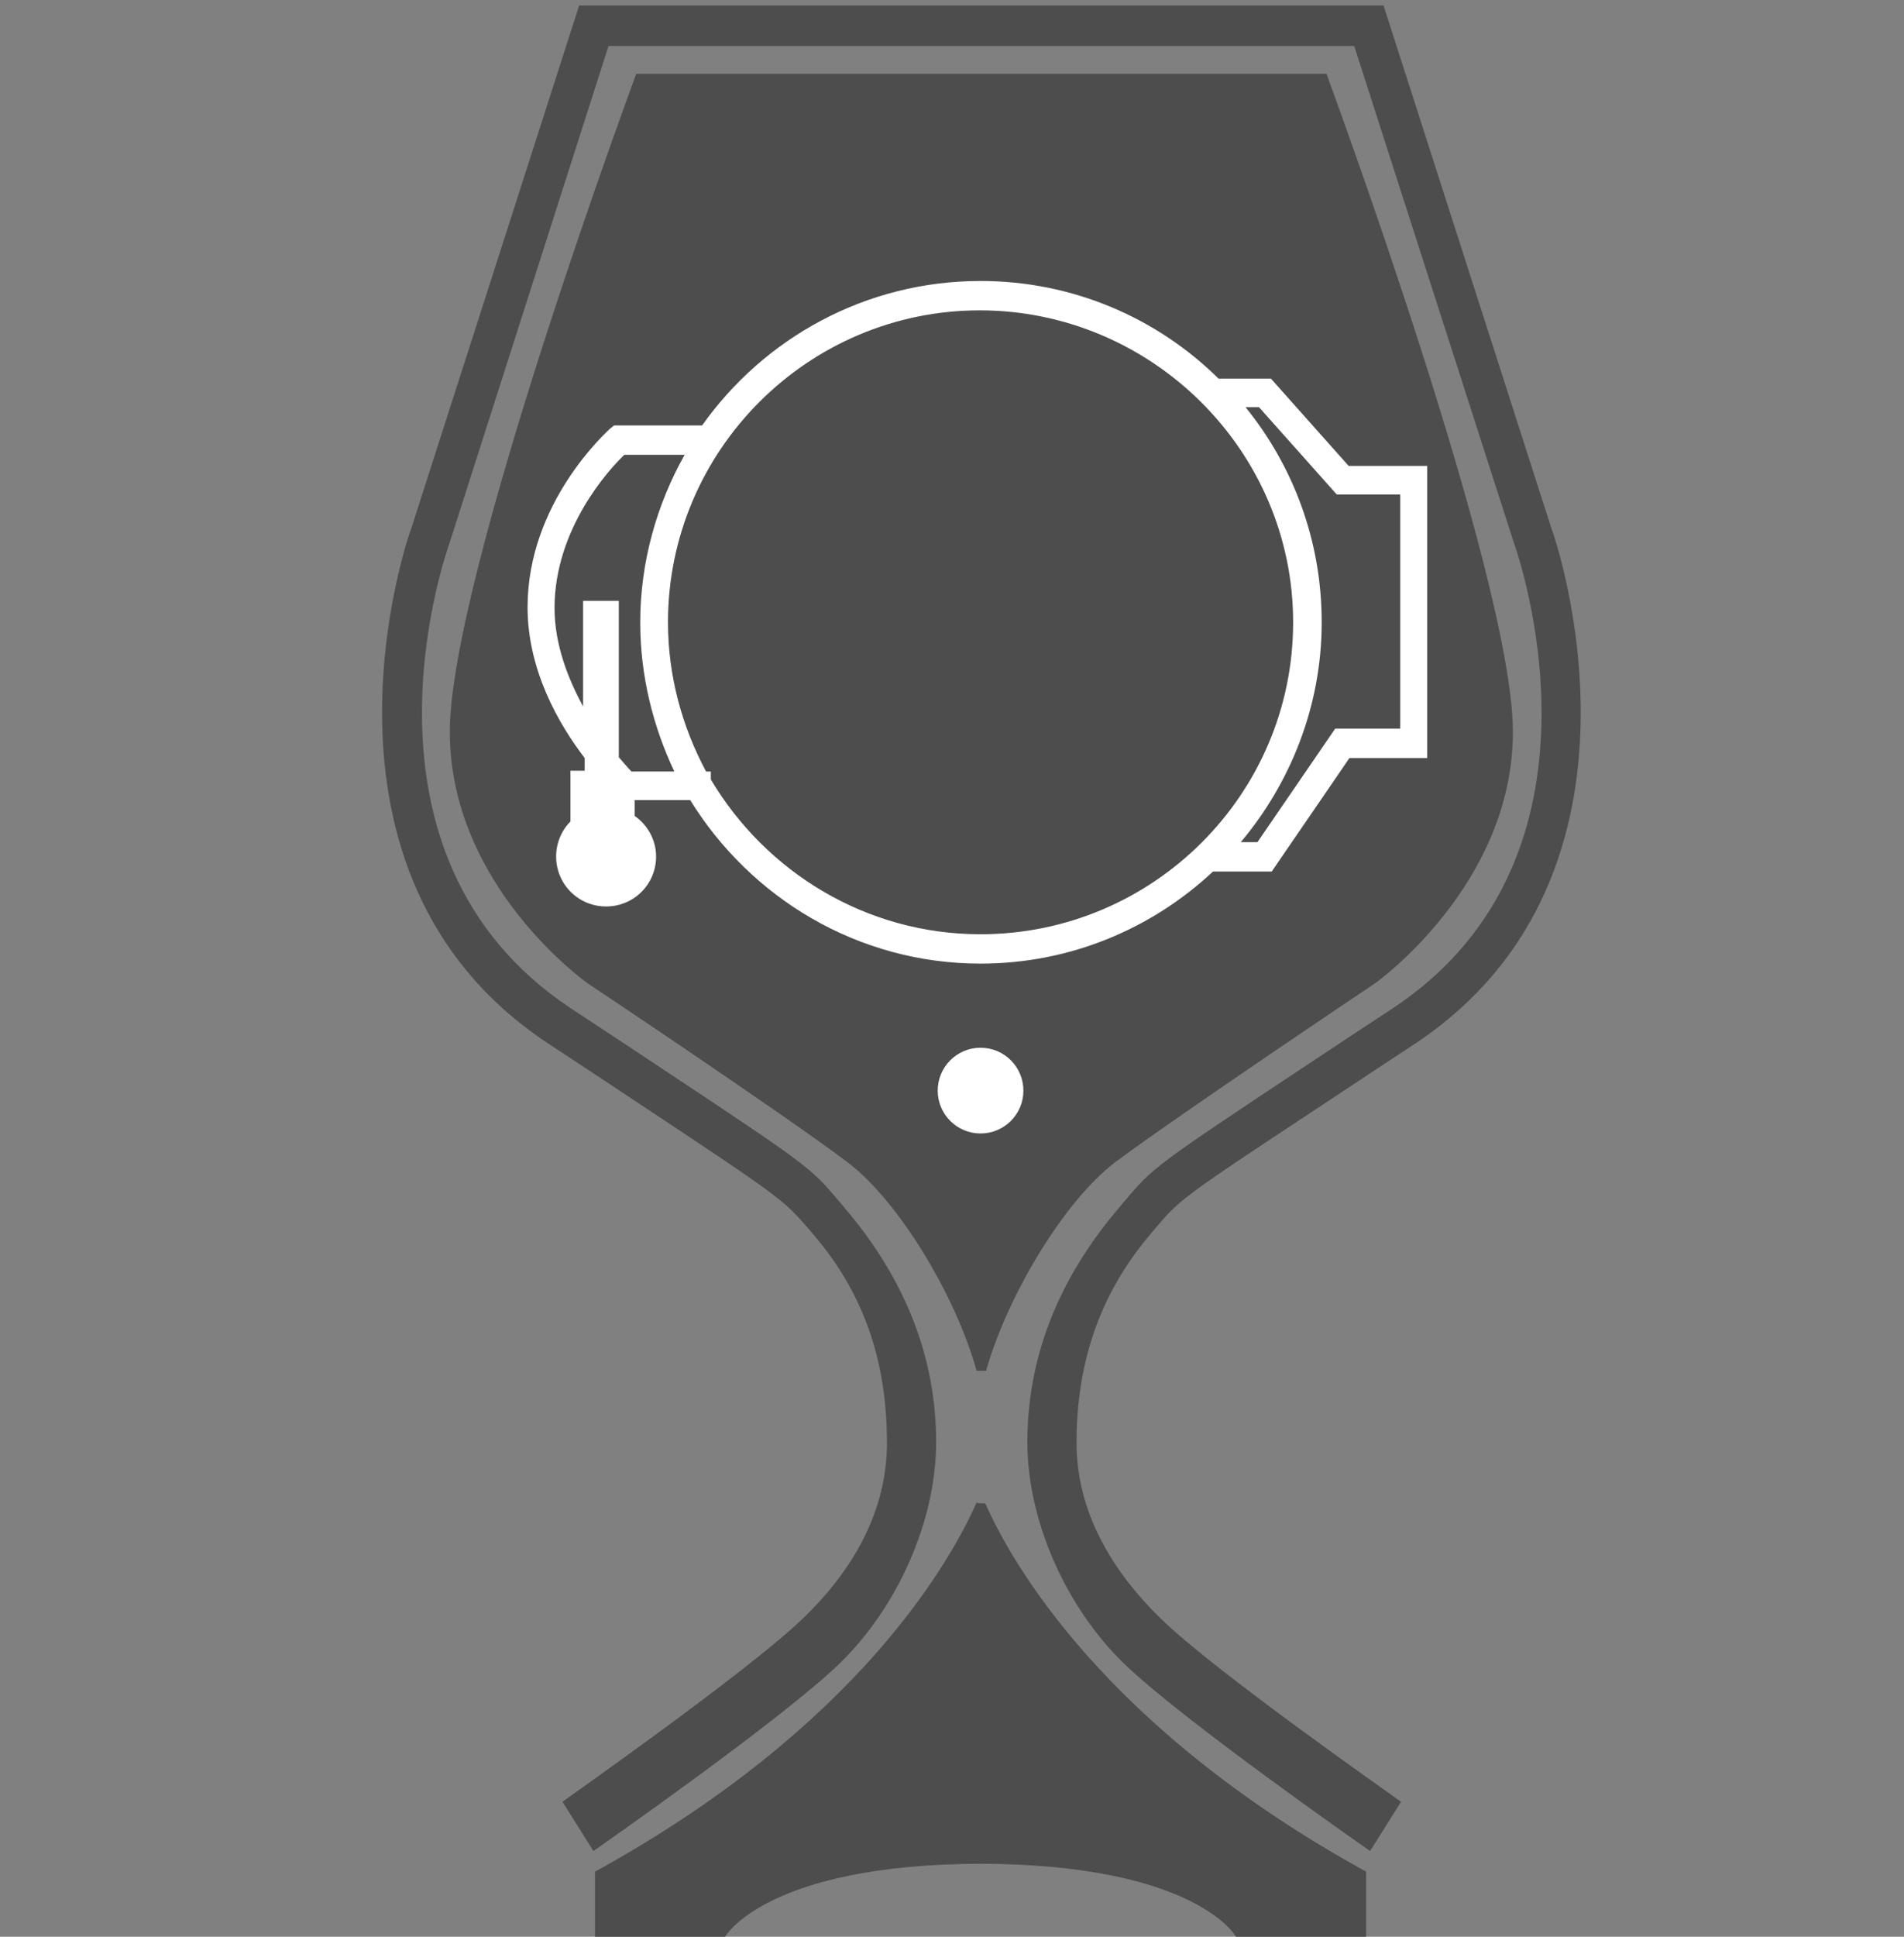
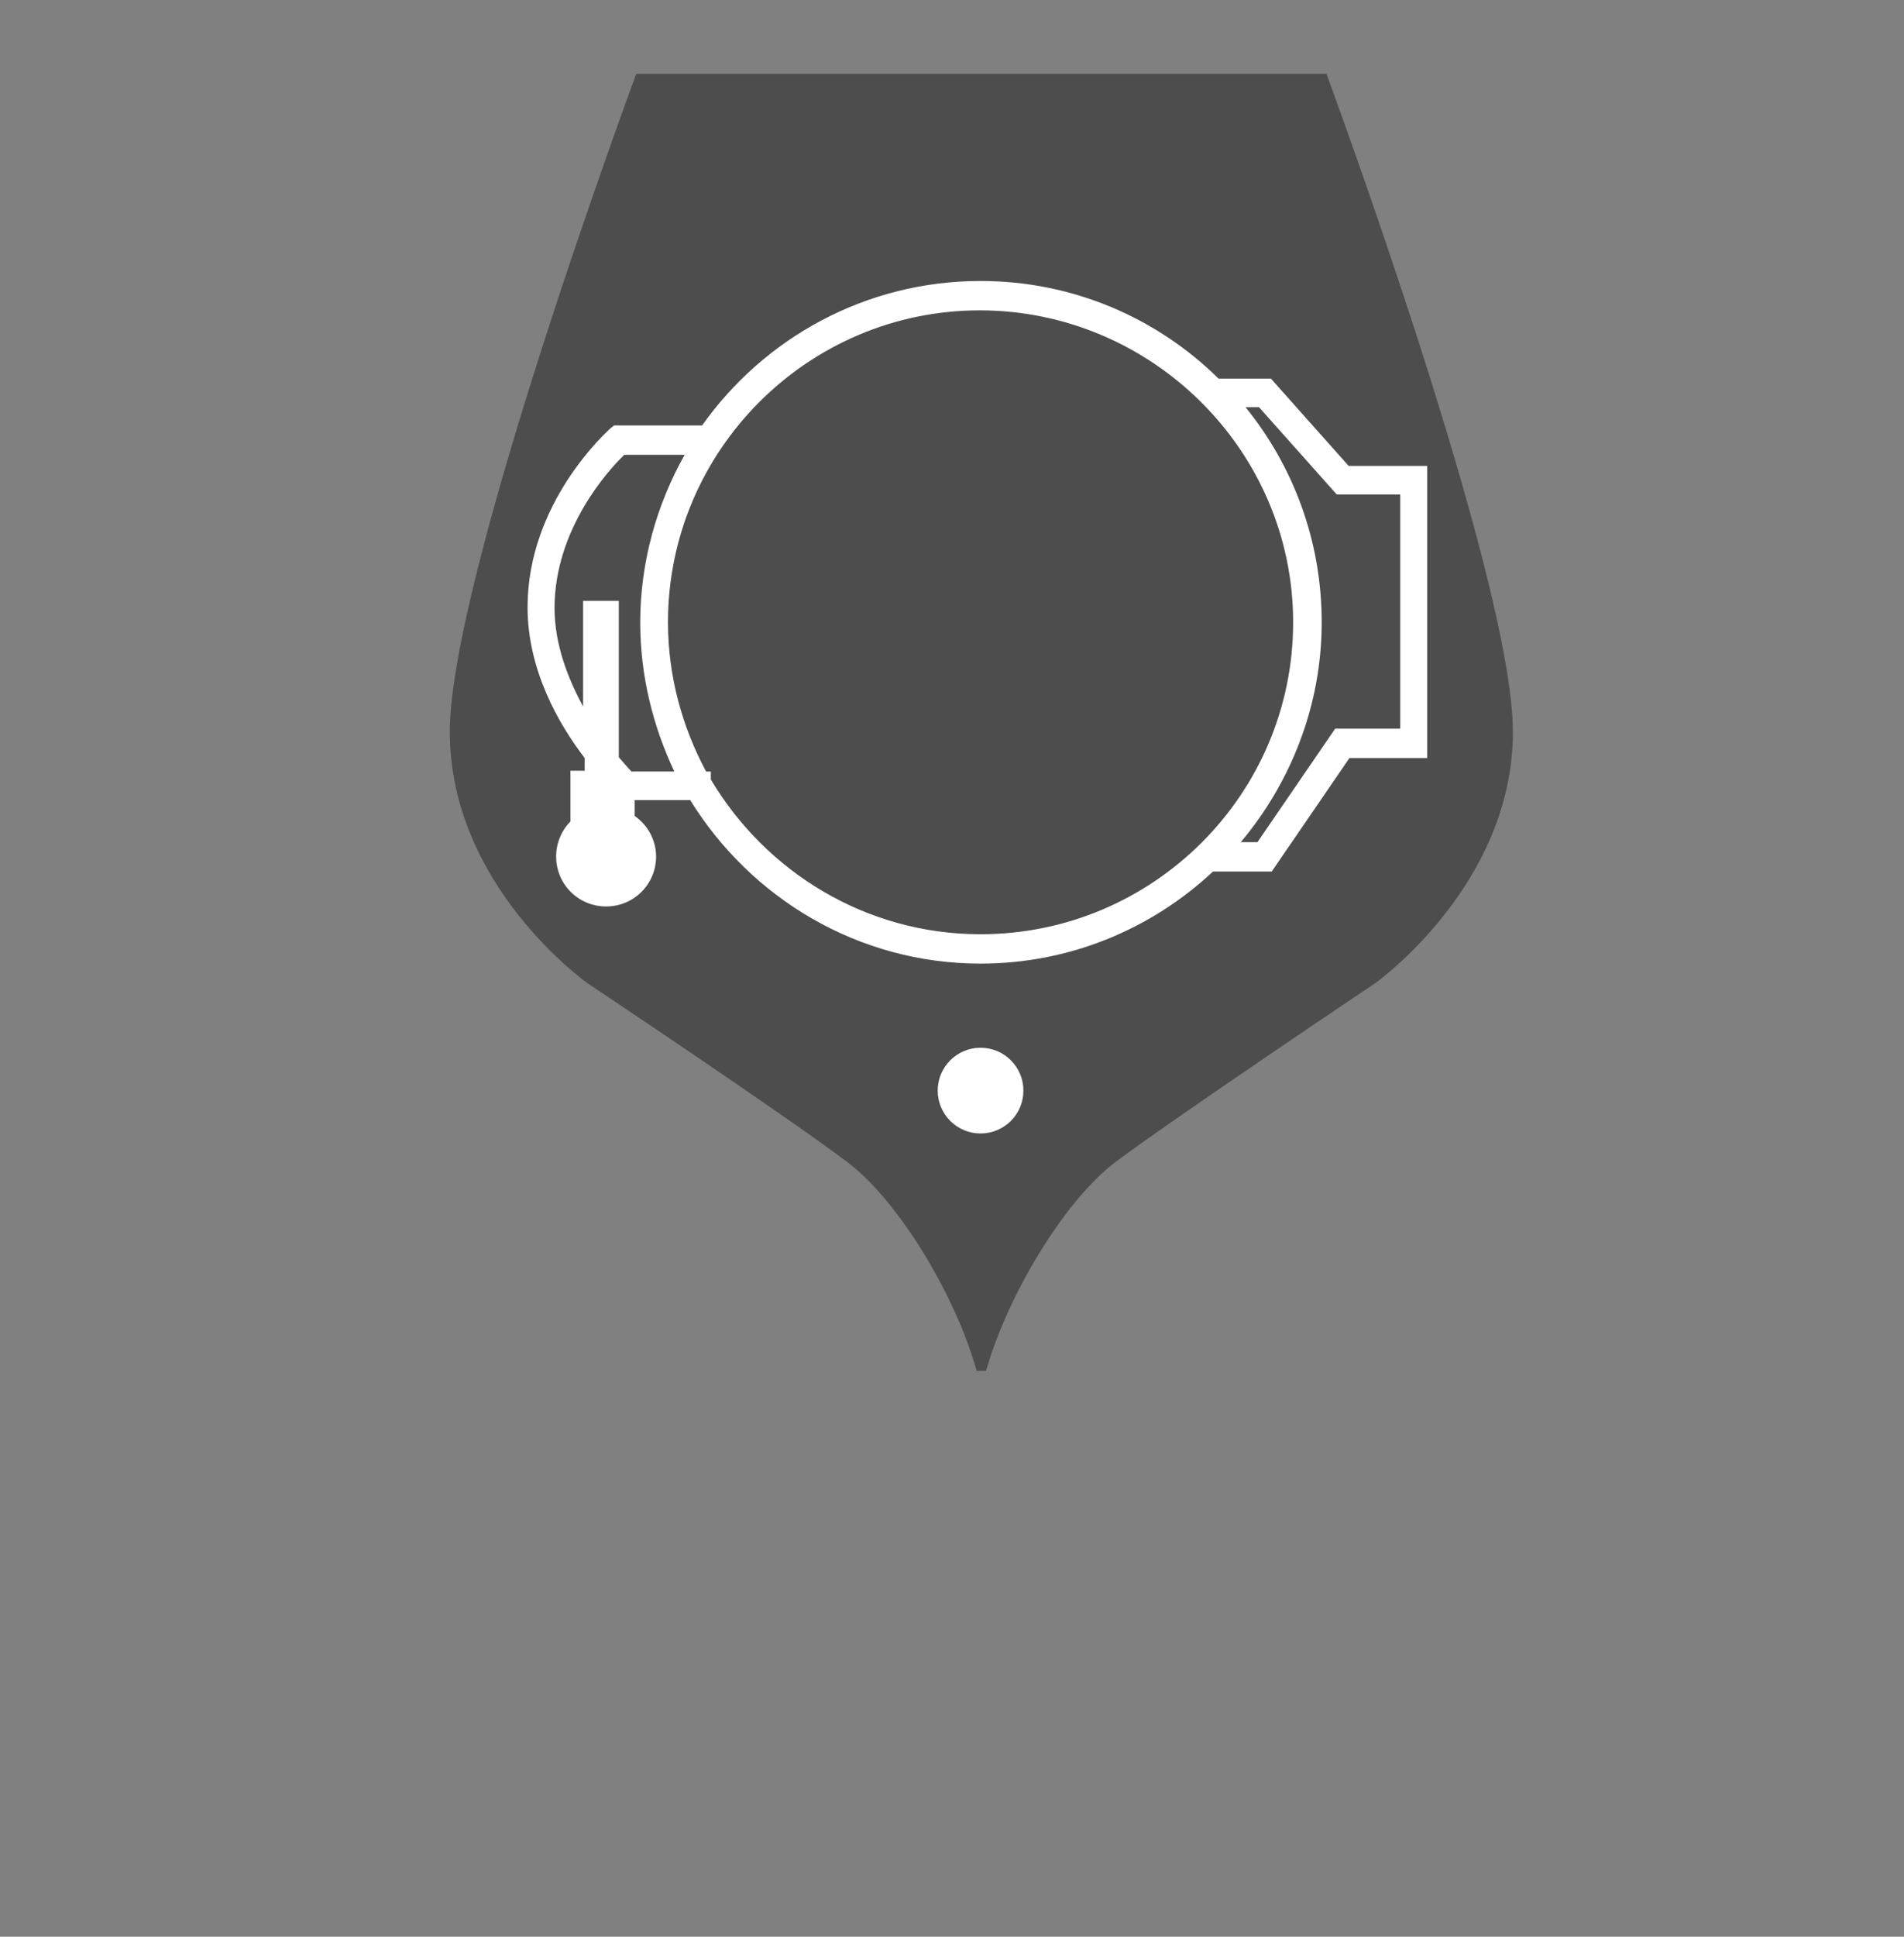
<svg xmlns="http://www.w3.org/2000/svg" version="1.1" id="Layer_1" x="0px" y="0px" viewBox="0 0 240 244" style="enable-background:new 0 0 240 244;" xml:space="preserve">
  <rect x="0" y="0" width="240" height="244" fill="#808080" stroke="none" />
  <style type="text/css">
	.st0{fill:#4C4D4C;}
	.st1{display:none;}
	.st2{fill:#B6B5B5;}
	.st3{fill:none;stroke:#000000;stroke-width:5;stroke-miterlimit:10;}
	.st4{fill:#FFFFFF;}
</style>
  <g>
    <g>
      <path class="st0" d="M124.3,172.7c2.6-9.3,9.8-21.4,16.3-26.3c8.2-6.1,32.7-22.5,32.7-22.5s17.4-12.3,17.4-31.7    S167.2,9.3,167.2,9.3h-41.9h-3.1H80.2c0,0-23.5,63.4-23.5,82.9s17.4,31.7,17.4,31.7s24.6,16.4,32.7,22.5    c6.5,4.9,13.7,16.9,16.3,26.3H124.3z" />
-       <path class="st0" d="M195.6,66.7L174.4,0.7h-49.7h-2H73L51.8,66.7c-0.2,0.4-15.2,43.2,17.2,64.7c4.1,2.7,7.6,5,10.6,7    c19,12.6,19,12.6,22.4,16.5l0.5,0.6c6.9,8,9.3,16.9,9.3,26.3c0,8.5-4.2,16-10.7,22.2c-7.1,6.8-30,22.8-30.2,23l3.9,6.2    c1-0.7,23.5-16.4,30.9-23.5c7.5-7.2,12.3-18.2,12.3-28c0-10.7-3.9-20.6-11.6-29.6l-0.5-0.6c-3.8-4.5-3.8-4.5-23.4-17.5    c-3-2-6.5-4.3-10.6-7c-29-19.3-15.8-57-15.2-58.7L76.7,5.8h46h2h46l20.1,62.5c0.6,1.7,13.8,39.5-15.2,58.7c-4.1,2.7-7.6,5-10.6,7    c-19.6,13-19.6,13-23.4,17.5l-0.5,0.6c-7.7,9-11.6,18.9-11.6,29.6c0,9.8,4.8,20.8,12.3,28c7.4,7.1,29.9,22.8,30.9,23.5l3.9-6.2    c-0.2-0.2-23.2-16.2-30.2-23c-6.5-6.3-10.7-13.8-10.7-22.2c0-9.4,2.5-18.3,9.3-26.3l0.5-0.6c3.3-3.9,3.3-3.9,22.4-16.5    c3-2,6.5-4.3,10.6-7C210.8,109.8,195.8,67.1,195.6,66.7z" />
-       <path class="st0" d="M124.2,189.4c-0.1,0-0.2,0-0.4,0c-0.2,0-0.5,0-0.7-0.1c0,0,0,0,0,0c-3.2,7.2-14.8,28.2-48.1,46.5    c0,8.2,0,8.2,0,8.2h16.4c0,0,5.1-9.1,32.2-9.2c27.2,0.1,32.2,9.2,32.2,9.2h16.4c0,0,0,0,0-8.2    C139.1,217.6,127.4,196.7,124.2,189.4z" />
    </g>
    <g>
      <path class="st4" d="M170,58.7l-9.8-11h-6.6c-7.7-7.6-18.3-12.3-30-12.3c-14.5,0-27.3,7.2-35.1,18.2H77.4l-0.5,0.4    c-0.4,0.4-10.4,9.3-10.4,22.5c0,7.9,3.9,14.7,7.2,19v1.6h-1.8v6.4c-1.1,1.1-1.8,2.7-1.8,4.4c0,3.5,2.8,6.3,6.3,6.3    s6.3-2.8,6.3-6.3c0-2.1-1.1-4-2.7-5.1v-2H87c7.6,12.3,21.1,20.6,36.6,20.6c11.3,0,21.6-4.4,29.3-11.6h7.4l9.8-14.3h9.8V58.7H170z     M79.8,97.2L79.8,97.2l-0.2,0c-0.4-0.4-0.9-1-1.6-1.8V75.7h-4.5V89c-1.9-3.5-3.6-7.8-3.6-12.4c0-10,6.9-17.5,8.8-19.3h7.6    c-3.5,6.2-5.6,13.5-5.6,21.1c0,6.7,1.6,13.1,4.3,18.8H79.8z M123.6,117.7c-14.5,0-27.1-7.9-34-19.5v-1h-0.6    c-3-5.6-4.8-12-4.8-18.8c0-21.7,17.7-39.3,39.3-39.3S163,56.7,163,78.4S145.3,117.7,123.6,117.7z M176.4,91.8h-8.1l-9.8,14.3h-2.1    c6.3-7.5,10.2-17.2,10.2-27.7c0-10.3-3.6-19.7-9.6-27.1h1.7l9.8,11h8V91.8z" />
      <circle class="st4" cx="123.6" cy="137.4" r="5.4" />
    </g>
  </g>
</svg>